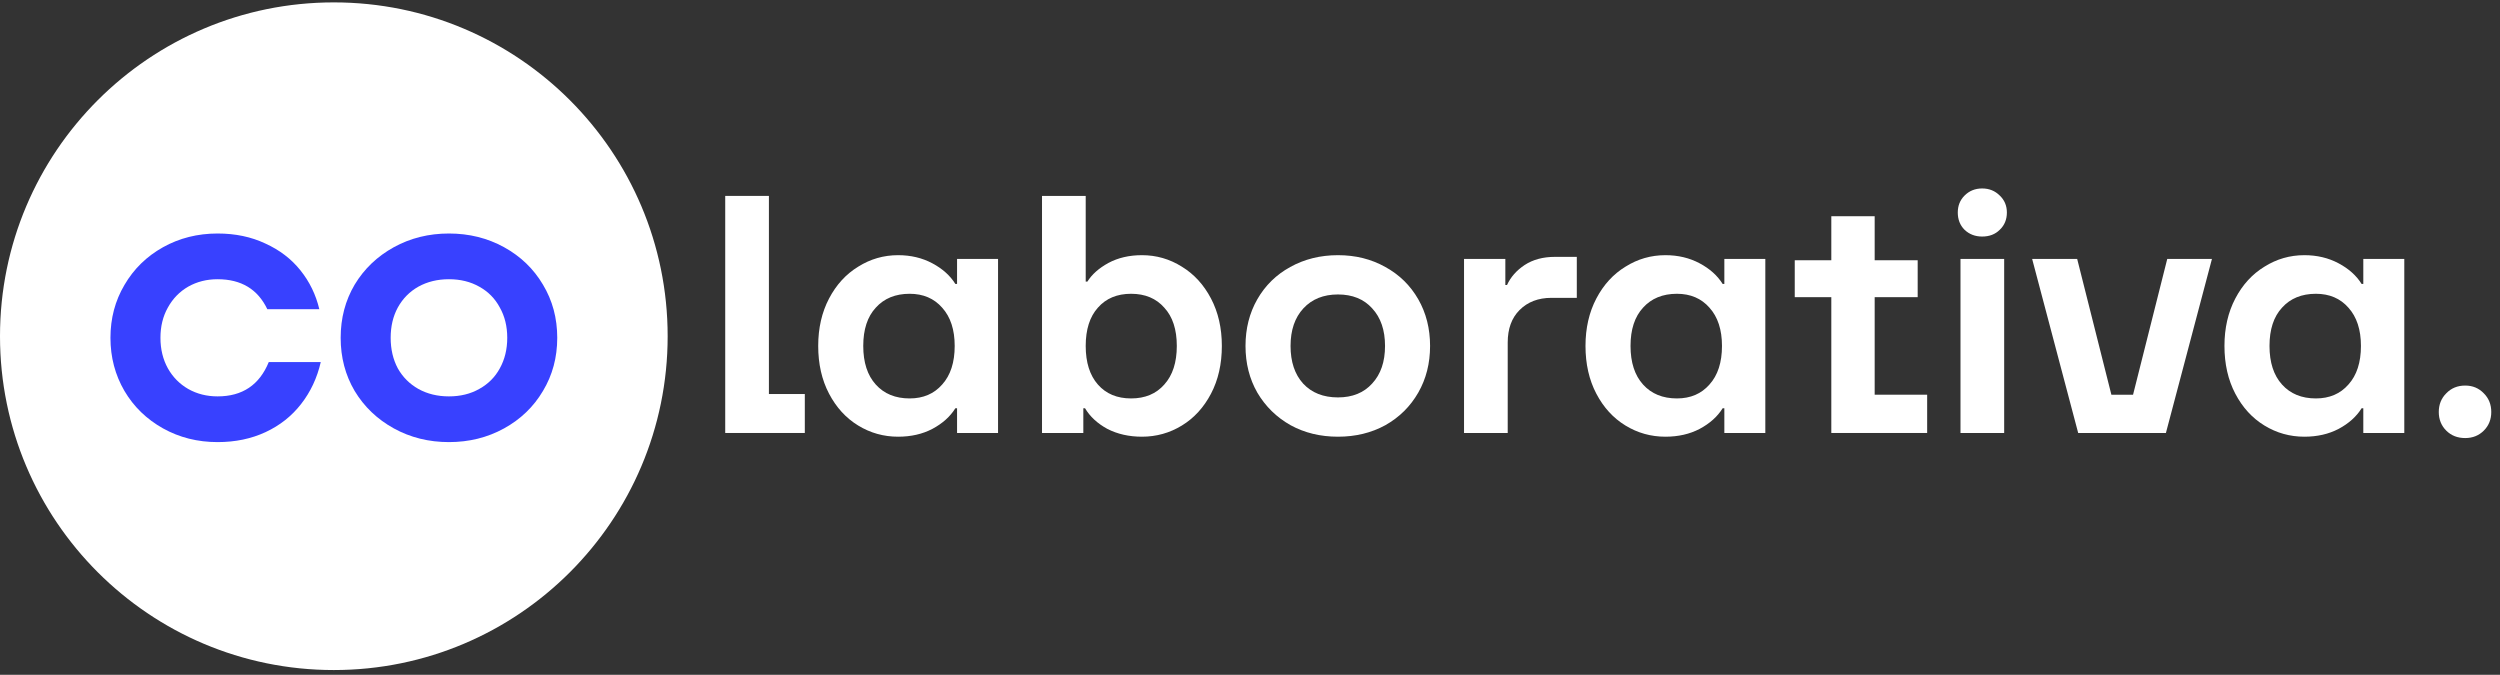
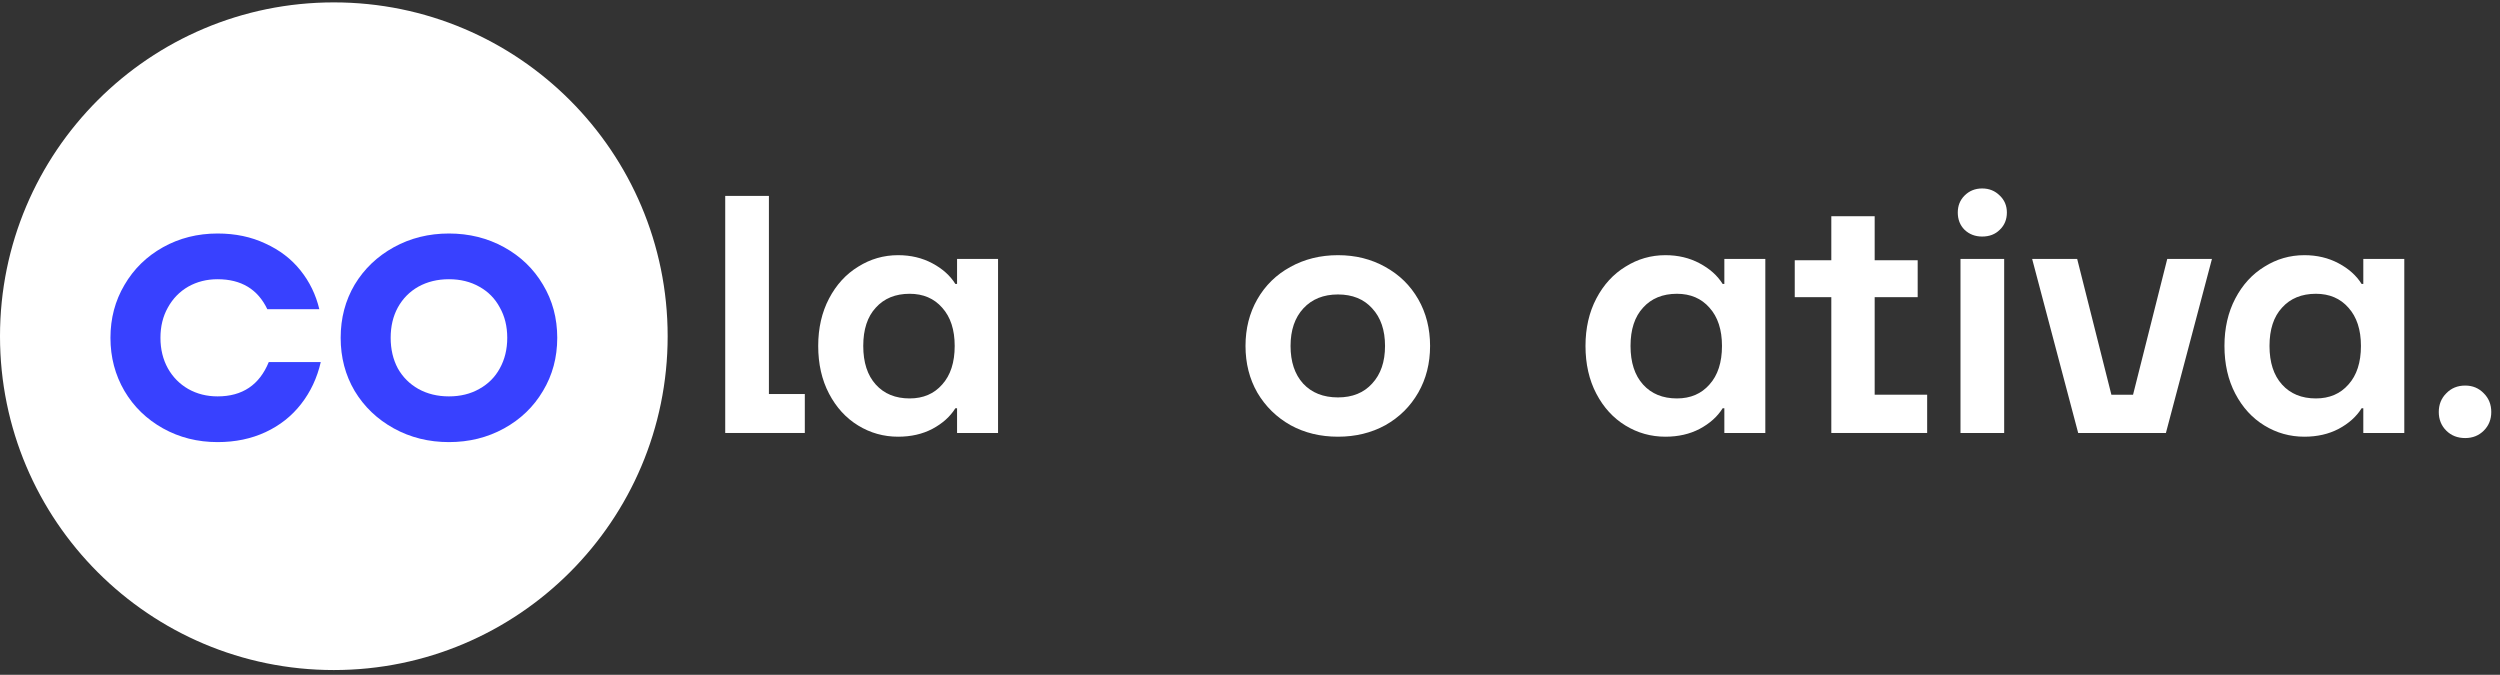
<svg xmlns="http://www.w3.org/2000/svg" width="226" height="61" viewBox="0 0 226 61" fill="none">
  <rect x="0" y="0" width="226" height="61" fill="#333333" stroke="none" />
  <path d="M72.755 39.141H65.56V17.71H69.509V35.62H72.755V39.141Z" fill="white" />
  <path d="M81.191 39.478C79.885 39.478 78.681 39.141 77.579 38.467C76.477 37.794 75.599 36.834 74.946 35.589C74.293 34.344 73.966 32.906 73.966 31.273C73.966 29.66 74.293 28.232 74.946 26.987C75.599 25.741 76.477 24.782 77.579 24.109C78.681 23.415 79.885 23.068 81.191 23.068C82.334 23.068 83.365 23.313 84.283 23.803C85.202 24.292 85.896 24.915 86.365 25.67H86.518V23.405H90.223V39.141H86.518V36.906H86.365C85.896 37.661 85.202 38.284 84.283 38.773C83.385 39.243 82.355 39.478 81.191 39.478ZM82.232 36.018C83.457 36.018 84.436 35.6 85.171 34.763C85.926 33.926 86.304 32.763 86.304 31.273C86.304 29.803 85.926 28.65 85.171 27.813C84.436 26.976 83.457 26.558 82.232 26.558C80.946 26.558 79.926 26.976 79.171 27.813C78.415 28.63 78.038 29.783 78.038 31.273C78.038 32.763 78.415 33.926 79.171 34.763C79.926 35.6 80.946 36.018 82.232 36.018Z" fill="white" />
-   <path d="M103.23 39.478C102.067 39.478 101.026 39.243 100.107 38.773C99.209 38.284 98.536 37.661 98.087 36.906H97.933V39.141H94.198V17.71H98.148V25.456H98.301C98.709 24.803 99.342 24.241 100.199 23.772C101.077 23.302 102.087 23.068 103.23 23.068C104.536 23.068 105.74 23.415 106.843 24.109C107.945 24.782 108.822 25.741 109.475 26.987C110.129 28.232 110.455 29.66 110.455 31.273C110.455 32.906 110.129 34.344 109.475 35.589C108.822 36.834 107.945 37.794 106.843 38.467C105.74 39.141 104.536 39.478 103.23 39.478ZM102.25 36.018C103.516 36.018 104.516 35.6 105.251 34.763C106.006 33.926 106.383 32.763 106.383 31.273C106.383 29.783 106.006 28.63 105.251 27.813C104.516 26.976 103.516 26.558 102.25 26.558C100.985 26.558 99.985 26.976 99.25 27.813C98.515 28.63 98.148 29.783 98.148 31.273C98.148 32.763 98.515 33.926 99.25 34.763C99.985 35.6 100.985 36.018 102.25 36.018Z" fill="white" />
  <path d="M120.952 39.478C119.36 39.478 117.931 39.131 116.666 38.437C115.4 37.722 114.4 36.743 113.665 35.498C112.951 34.253 112.594 32.844 112.594 31.273C112.594 29.701 112.951 28.293 113.665 27.048C114.38 25.803 115.37 24.833 116.635 24.139C117.921 23.425 119.36 23.068 120.952 23.068C122.544 23.068 123.973 23.425 125.238 24.139C126.503 24.833 127.493 25.803 128.208 27.048C128.922 28.293 129.279 29.701 129.279 31.273C129.279 32.844 128.922 34.253 128.208 35.498C127.493 36.743 126.503 37.722 125.238 38.437C123.973 39.131 122.544 39.478 120.952 39.478ZM120.952 35.926C122.258 35.926 123.289 35.508 124.044 34.671C124.82 33.834 125.207 32.701 125.207 31.273C125.207 29.844 124.82 28.711 124.044 27.874C123.289 27.038 122.258 26.619 120.952 26.619C119.646 26.619 118.605 27.038 117.829 27.874C117.053 28.711 116.666 29.844 116.666 31.273C116.666 32.701 117.043 33.834 117.798 34.671C118.574 35.508 119.625 35.926 120.952 35.926Z" fill="white" />
-   <path d="M132.348 39.141V23.405H136.083V25.762H136.236C136.563 25.048 137.093 24.445 137.828 23.956C138.583 23.466 139.491 23.221 140.553 23.221H142.543V26.925H140.247C139.063 26.925 138.104 27.293 137.369 28.027C136.654 28.742 136.297 29.721 136.297 30.966V39.141H132.348Z" fill="white" />
  <path d="M150.554 39.478C149.248 39.478 148.043 39.141 146.941 38.467C145.839 37.794 144.961 36.834 144.308 35.589C143.655 34.344 143.329 32.906 143.329 31.273C143.329 29.66 143.655 28.232 144.308 26.987C144.961 25.741 145.839 24.782 146.941 24.109C148.043 23.415 149.248 23.068 150.554 23.068C151.697 23.068 152.728 23.313 153.646 23.803C154.564 24.292 155.258 24.915 155.728 25.67H155.881V23.405H159.585V39.141H155.881V36.906H155.728C155.258 37.661 154.564 38.284 153.646 38.773C152.748 39.243 151.717 39.478 150.554 39.478ZM151.595 36.018C152.819 36.018 153.799 35.6 154.534 34.763C155.289 33.926 155.667 32.763 155.667 31.273C155.667 29.803 155.289 28.65 154.534 27.813C153.799 26.976 152.819 26.558 151.595 26.558C150.309 26.558 149.288 26.976 148.533 27.813C147.778 28.63 147.4 29.783 147.4 31.273C147.4 32.763 147.778 33.926 148.533 34.763C149.288 35.6 150.309 36.018 151.595 36.018Z" fill="white" />
  <path d="M169.47 26.864V35.681H174.215V39.141H165.551V26.864H162.245V23.527H165.551V19.547H169.47V23.527H173.358V26.864H169.47Z" fill="white" />
  <path d="M181.177 39.141H177.228V23.405H181.177V39.141ZM179.187 21.384C178.555 21.384 178.024 21.18 177.595 20.772C177.187 20.363 176.983 19.843 176.983 19.21C176.983 18.598 177.187 18.088 177.595 17.68C178.024 17.251 178.555 17.037 179.187 17.037C179.82 17.037 180.351 17.251 180.779 17.68C181.208 18.088 181.422 18.598 181.422 19.21C181.422 19.843 181.208 20.363 180.779 20.772C180.371 21.18 179.84 21.384 179.187 21.384Z" fill="white" />
  <path d="M195.798 39.141H187.868L183.705 23.405H187.776L190.869 35.681H192.828L195.92 23.405H199.961L195.798 39.141Z" fill="white" />
  <path d="M208.316 39.478C207.01 39.478 205.806 39.141 204.704 38.467C203.601 37.794 202.724 36.834 202.071 35.589C201.418 34.344 201.091 32.906 201.091 31.273C201.091 29.66 201.418 28.232 202.071 26.987C202.724 25.741 203.601 24.782 204.704 24.109C205.806 23.415 207.01 23.068 208.316 23.068C209.459 23.068 210.49 23.313 211.408 23.803C212.327 24.292 213.021 24.915 213.49 25.67H213.643V23.405H217.348V39.141H213.643V36.906H213.49C213.021 37.661 212.327 38.284 211.408 38.773C210.51 39.243 209.48 39.478 208.316 39.478ZM209.357 36.018C210.582 36.018 211.561 35.6 212.296 34.763C213.051 33.926 213.429 32.763 213.429 31.273C213.429 29.803 213.051 28.65 212.296 27.813C211.561 26.976 210.582 26.558 209.357 26.558C208.071 26.558 207.051 26.976 206.296 27.813C205.54 28.63 205.163 29.783 205.163 31.273C205.163 32.763 205.54 33.926 206.296 34.763C207.051 35.6 208.071 36.018 209.357 36.018Z" fill="white" />
  <path d="M222.854 39.6C222.16 39.6 221.589 39.376 221.14 38.926C220.691 38.477 220.466 37.916 220.466 37.243C220.466 36.569 220.691 36.008 221.14 35.559C221.589 35.089 222.16 34.855 222.854 34.855C223.528 34.855 224.089 35.089 224.538 35.559C224.987 36.008 225.211 36.569 225.211 37.243C225.211 37.916 224.987 38.477 224.538 38.926C224.089 39.376 223.528 39.6 222.854 39.6Z" fill="white" />
  <circle cx="30.178" cy="30.394" r="30.178" fill="white" />
  <path d="M19.671 39.966C17.863 39.966 16.219 39.552 14.738 38.726C13.257 37.899 12.094 36.771 11.251 35.342C10.407 33.895 9.985 32.294 9.985 30.538C9.985 28.781 10.407 27.188 11.251 25.759C12.094 24.312 13.257 23.176 14.738 22.349C16.219 21.523 17.863 21.109 19.671 21.109C21.273 21.109 22.711 21.411 23.985 22.013C25.276 22.599 26.336 23.408 27.162 24.442C27.989 25.475 28.557 26.646 28.867 27.954H24.166C23.305 26.146 21.807 25.242 19.671 25.242C18.69 25.242 17.803 25.466 17.011 25.914C16.236 26.362 15.624 26.99 15.177 27.799C14.729 28.592 14.505 29.504 14.505 30.538C14.505 31.571 14.729 32.492 15.177 33.301C15.624 34.093 16.236 34.713 17.011 35.161C17.803 35.609 18.69 35.833 19.671 35.833C21.91 35.833 23.451 34.8 24.295 32.733H28.996C28.669 34.162 28.075 35.428 27.214 36.53C26.37 37.615 25.302 38.459 24.011 39.062C22.719 39.664 21.273 39.966 19.671 39.966Z" fill="#3841FF" />
  <path d="M40.585 39.966C38.76 39.966 37.098 39.552 35.6 38.726C34.102 37.899 32.922 36.771 32.061 35.342C31.218 33.913 30.796 32.311 30.796 30.538C30.796 28.764 31.218 27.162 32.061 25.733C32.922 24.304 34.102 23.176 35.6 22.349C37.098 21.523 38.76 21.109 40.585 21.109C42.411 21.109 44.072 21.523 45.571 22.349C47.069 23.176 48.24 24.304 49.084 25.733C49.945 27.162 50.375 28.764 50.375 30.538C50.375 32.311 49.945 33.913 49.084 35.342C48.24 36.771 47.069 37.899 45.571 38.726C44.072 39.552 42.411 39.966 40.585 39.966ZM40.585 35.833C41.618 35.833 42.531 35.609 43.323 35.161C44.133 34.713 44.753 34.093 45.183 33.301C45.631 32.492 45.855 31.571 45.855 30.538C45.855 29.504 45.631 28.592 45.183 27.799C44.753 26.99 44.133 26.362 43.323 25.914C42.531 25.466 41.618 25.242 40.585 25.242C39.552 25.242 38.631 25.466 37.822 25.914C37.029 26.362 36.409 26.99 35.962 27.799C35.531 28.592 35.316 29.504 35.316 30.538C35.316 31.571 35.531 32.492 35.962 33.301C36.409 34.093 37.029 34.713 37.822 35.161C38.631 35.609 39.552 35.833 40.585 35.833Z" fill="#3841FF" />
</svg>